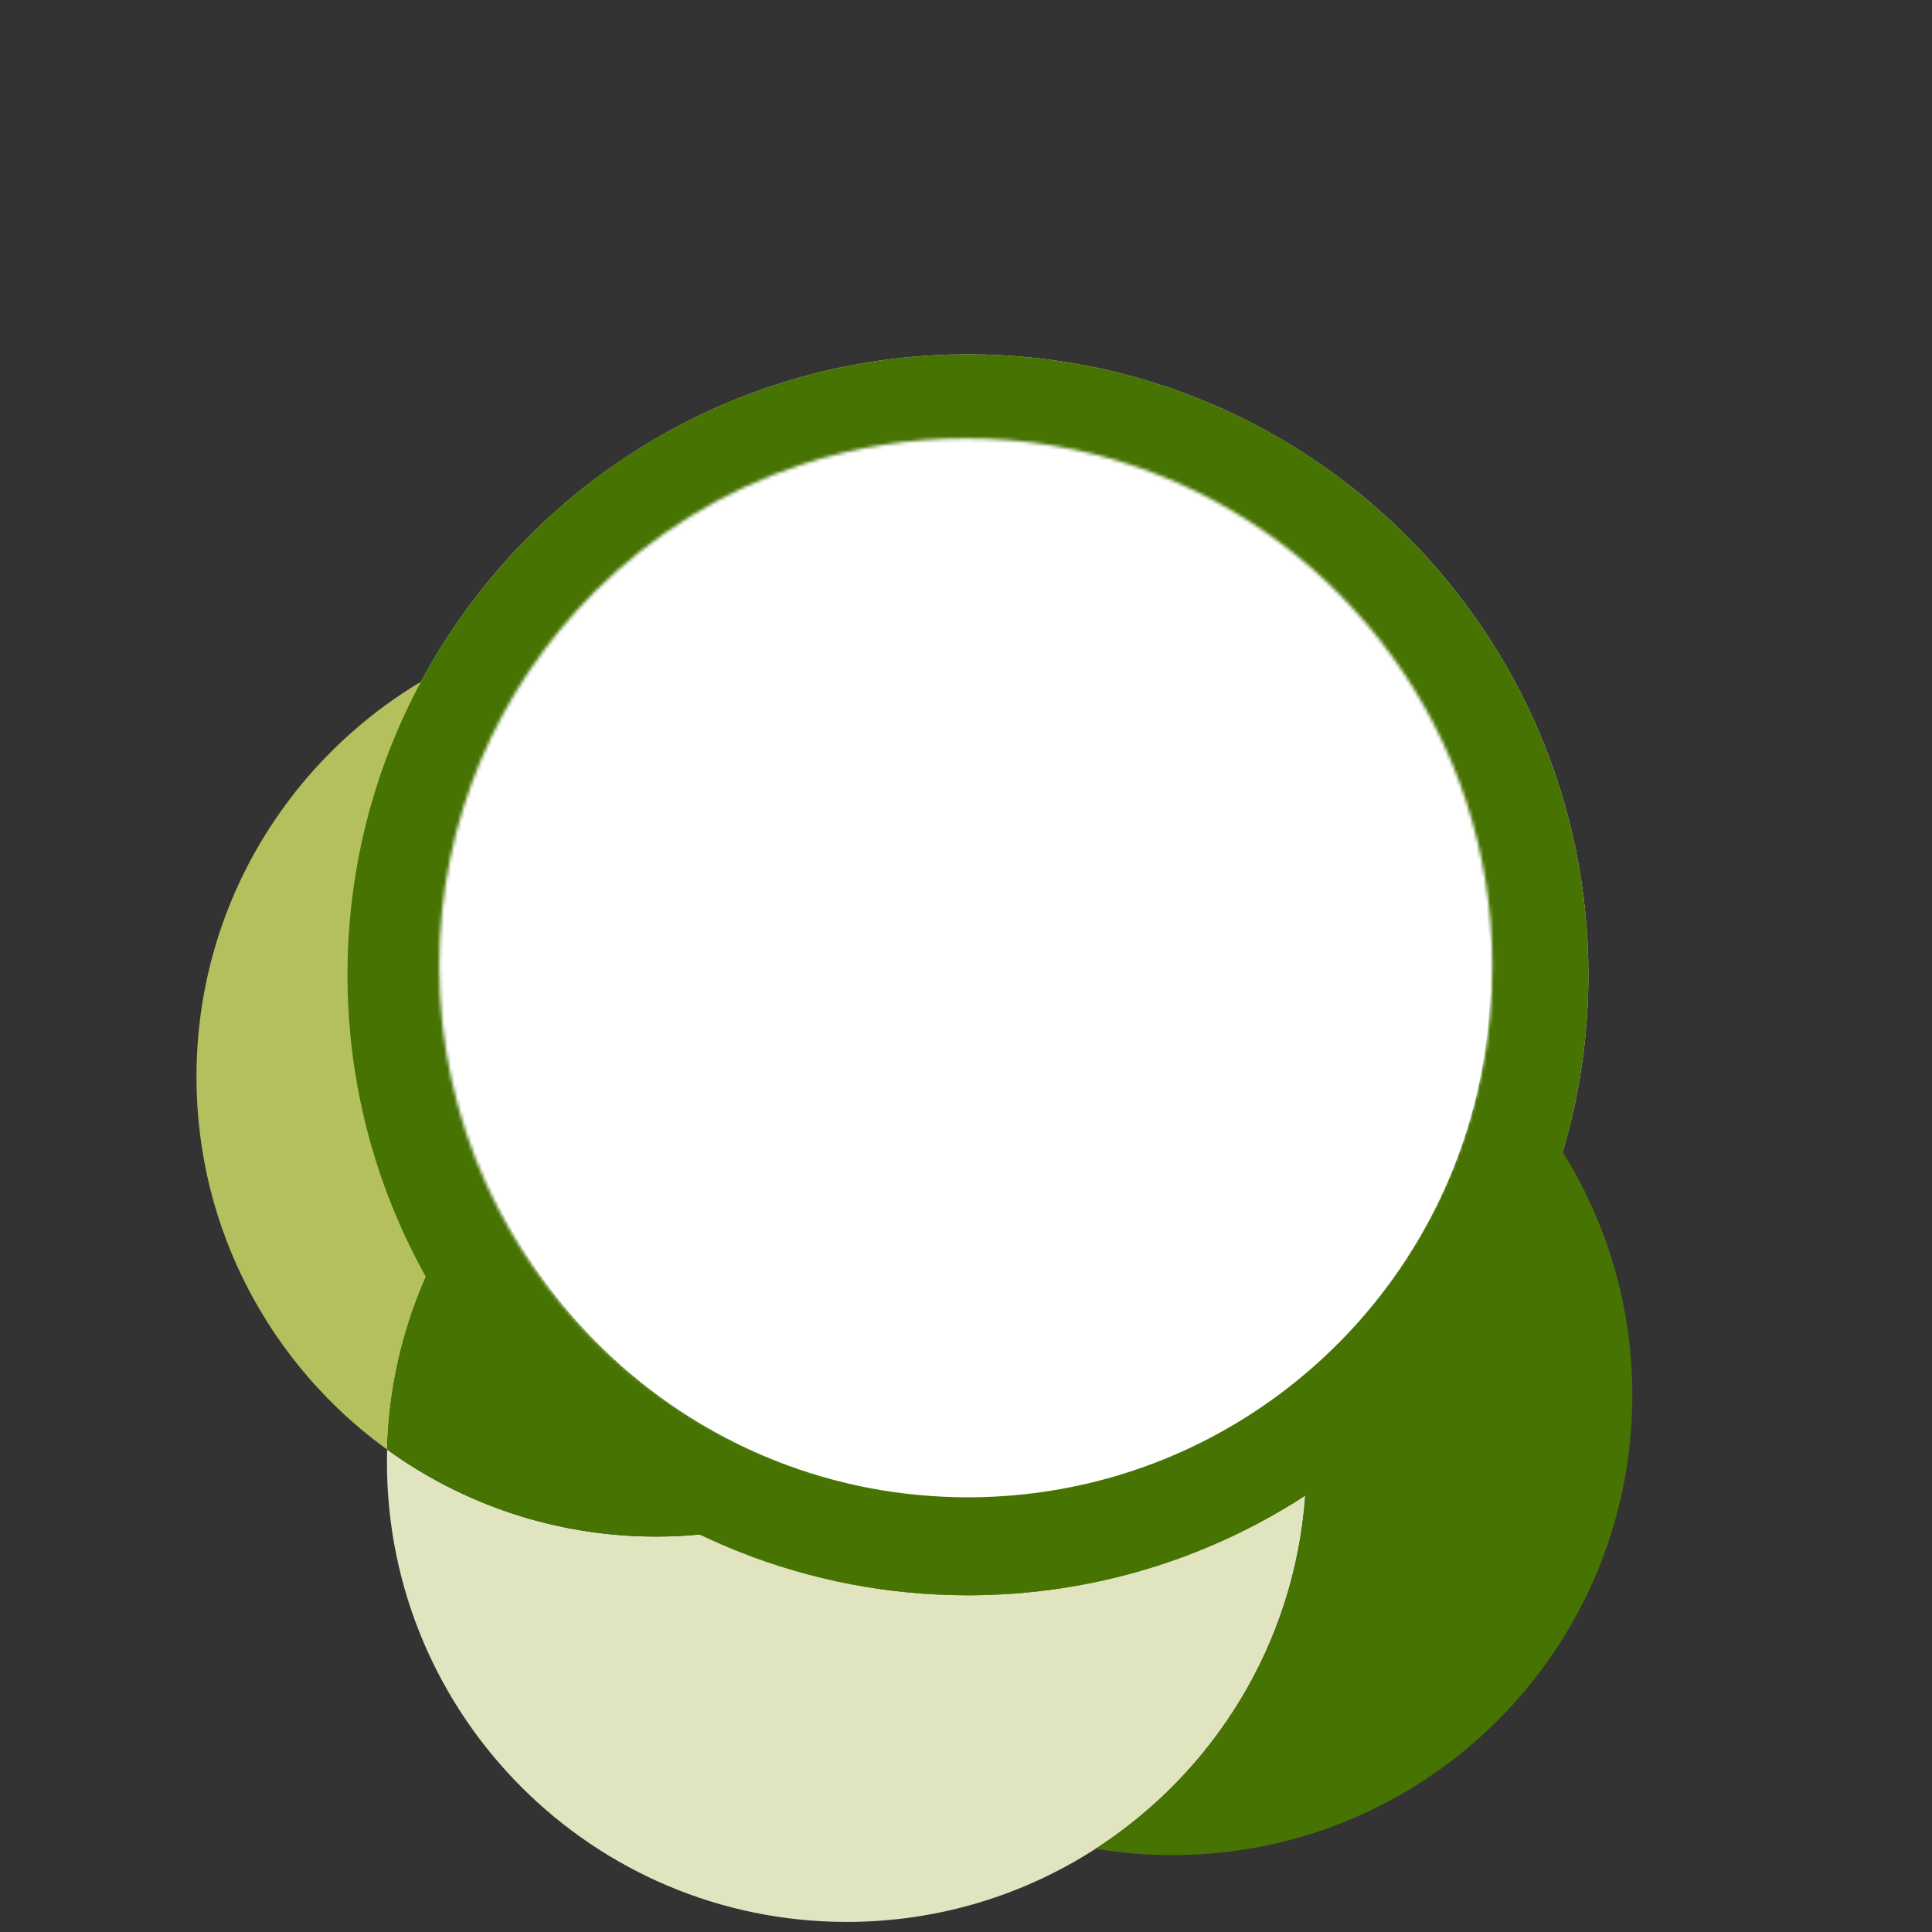
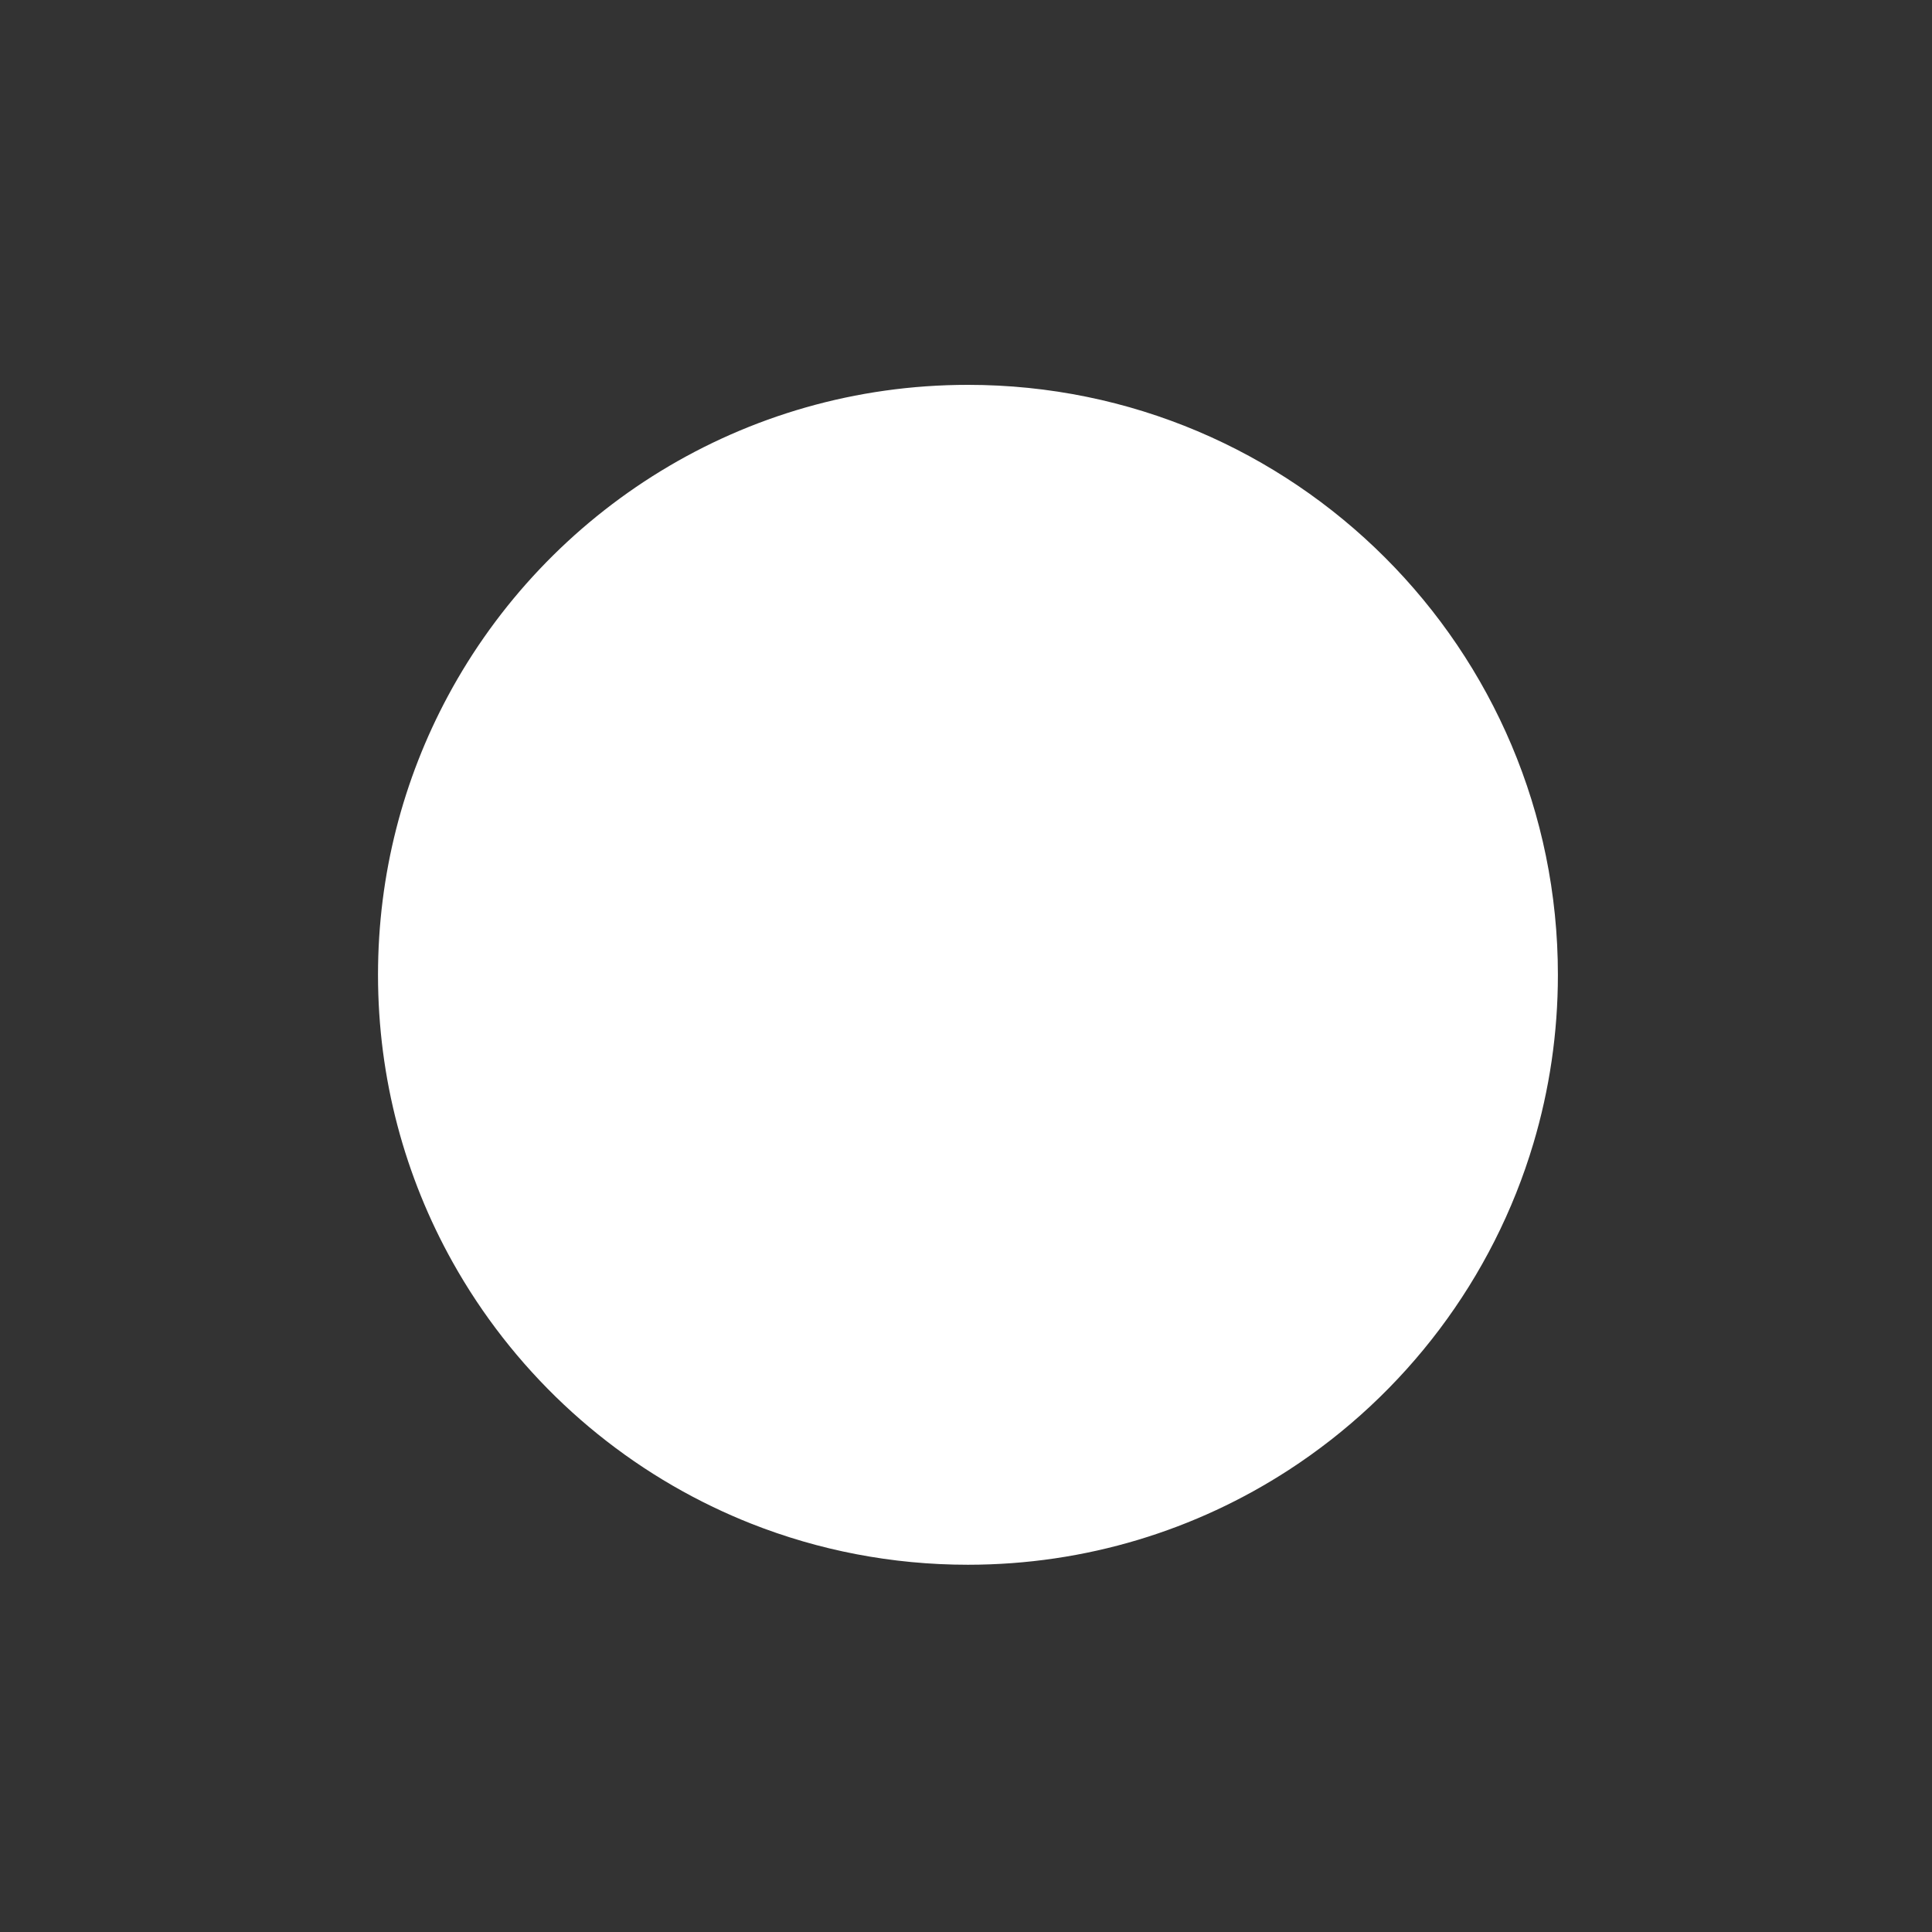
<svg xmlns="http://www.w3.org/2000/svg" xmlns:ns1="http://sodipodi.sourceforge.net/DTD/sodipodi-0.dtd" xmlns:ns2="http://www.inkscape.org/namespaces/inkscape" width="149.22mm" height="149.22mm" viewBox="0 0 563.981 563.981" fill="none" version="1.1" id="svg45" ns1:docname="chirimoyaCentrado.svg" ns2:version="1.2.2 (b0a8486541, 2022-12-01)" xml:space="preserve">
  <rect x="0" y="0" width="563.981" height="563.981" fill="#333333" stroke="none" />
  <ns1:namedview id="namedview47" pagecolor="#ffffff" bordercolor="#000000" borderopacity="0.25" ns2:showpageshadow="2" ns2:pageopacity="0.0" ns2:pagecheckerboard="0" ns2:deskcolor="#d1d1d1" showgrid="true" ns2:zoom="1.2568413" ns2:cx="319.84945" ns2:cy="371.16858" ns2:window-width="1854" ns2:window-height="1131" ns2:window-x="0" ns2:window-y="0" ns2:window-maximized="1" ns2:current-layer="g3136" ns2:document-units="mm">
    <ns2:grid type="xygrid" id="grid415" originx="0" originy="0" />
  </ns1:namedview>
  <mask id="mask0_3368_1868" maskUnits="userSpaceOnUse" x="72" y="28" width="309" height="309">
-     <path d="m 276.684,36.637 c -15.844,-5.504 -32.867,-8.506 -50.579,-8.506 -16.578,0 -32.544,2.624 -47.499,7.461 -23.304,7.55 -44.163,20.492 -61.13,37.37 -28.03,27.897 -45.386,66.512 -45.386,109.174 0,22.76 4.937,44.364 13.798,63.799 1.079,2.357 2.213,4.681 3.402,6.983 16.523,31.877 43.852,57.238 77.142,71.248 18.356,7.727 38.515,11.997 59.684,11.997 85.058,0 154.016,-68.958 154.016,-154.016 0,-67.334 -43.218,-124.584 -103.426,-145.509 z" fill="#ffffff" id="path30" />
-   </mask>
+     </mask>
  <g id="g536" ns2:transform-center-x="12.658194" ns2:transform-center-y="47.796137" transform="translate(71.991,51.991)">
    <g style="fill:none" id="g3308" transform="translate(3.53,-3.763)">
      <g style="fill:none" id="g4148" transform="translate(-16.19,114.16)">
        <g style="fill:none" id="g5714" transform="translate(2.775,147.146)">
          <g style="fill:none" id="g6557" transform="translate(-15.828,-241.137)">
            <g id="g2419" transform="matrix(0.352,0,0,0.352,166.54,207.752)">
              <g id="g2448">
                <g id="g3136" transform="matrix(0.352,0,0,0.352,125.511,225.348)">
                  <g id="g378" transform="matrix(3.784,0,0,-3.784,-1963.216,1855.835)">
                    <g id="g380" clip-path="url(#clipPath384)">
                      <g id="g386" transform="translate(573.342,255.379)">
                        <path d="m 0,0 c -50.055,0 -97.885,9.521 -141.782,26.85 -8.531,3.367 -16.911,7.034 -25.132,10.979 -8.944,-0.841 -18.002,-1.291 -27.166,-1.291 -62.576,0 -120.452,20.093 -167.558,54.159 -0.07,-2.596 -0.11,-5.199 -0.11,-7.812 0,-158.098 128.164,-286.261 286.263,-286.261 57.13,0 110.346,16.744 155.024,45.581 73.476,47.425 123.838,127.574 130.477,219.839 C 149.557,22.806 77.445,0 0,0" style="fill:#e1e5bf;fill-opacity:1;fill-rule:nonzero;stroke:none" id="path388" />
                      </g>
                      <g id="g390" transform="translate(653.005,662.119)">
                        <path d="m 0,0 c 15.525,2.607 31.467,3.984 47.732,3.984 102.453,0 192.319,-53.834 242.898,-134.746 10.402,34.963 16.015,71.989 16.015,110.332 0,213.352 -172.956,386.308 -386.31,386.308 -147.355,0 -275.423,-82.513 -340.566,-203.846 42.857,25.578 92.951,40.29 146.486,40.29 C -144.856,202.322 -35.874,117.137 0,0" style="fill:#e1e5bf;fill-opacity:1;fill-rule:nonzero;stroke:none" id="path392" />
                      </g>
                      <g id="g394" transform="translate(943.635,531.356)">
                        <path d="m 0,0 c -50.579,80.912 -140.445,134.746 -242.898,134.746 -16.265,0 -32.207,-1.377 -47.732,-3.984 8.131,-26.546 12.518,-54.729 12.518,-83.939 0,-2.612 -0.04,-5.216 -0.11,-7.812 71.907,-52.001 118.704,-136.581 118.704,-232.102 0,-7.01 -0.264,-13.958 -0.76,-20.842 -6.639,-92.265 -57,-172.414 -130.476,-219.84 15.564,-2.619 31.548,-4.004 47.857,-4.004 158.099,0 286.262,128.164 286.262,286.262 C 43.365,-95.87 27.47,-43.945 0,0" style="fill:#467302;fill-opacity:1;fill-rule:nonzero;stroke:none" id="path396" />
                      </g>
                      <g id="g398" transform="translate(653.005,662.119)">
                        <path d="m 0,0 c -35.874,117.137 -144.856,202.322 -273.745,202.322 -53.535,0 -103.629,-14.712 -146.486,-40.29 -83.704,-49.958 -139.774,-141.41 -139.774,-245.972 0,-95.522 46.798,-180.101 118.704,-232.103 1.023,38.204 9.545,74.533 24.125,107.59 44.38,100.618 144.992,170.86 262.026,170.86 16.309,0 32.292,-1.384 47.857,-4.004 44.154,-7.432 84.872,-24.967 119.701,-50.155 0.07,2.597 0.11,5.2 0.11,7.813 C 12.518,-54.73 8.13,-26.547 0,0" style="fill:#b4bf5e;fill-opacity:1;fill-rule:nonzero;stroke:none" id="path400" />
                      </g>
                      <g id="g402" transform="translate(665.413,570.367)">
-                         <path d="m 0,0 c -3.707,-138.325 -105.54,-252.159 -238.419,-274.466 -6.779,-1.138 -13.636,-2.04 -20.566,-2.693 8.221,-3.945 16.601,-7.612 25.132,-10.979 43.896,-17.329 91.727,-26.85 141.782,-26.85 77.445,0 149.556,22.805 210.015,62.044 0.496,6.884 0.76,13.832 0.76,20.842 C 118.704,-136.581 71.907,-52.001 0,0" style="fill:#b4bf5e;fill-opacity:1;fill-rule:nonzero;stroke:none" id="path404" />
-                       </g>
+                         </g>
                      <g id="g406" transform="translate(545.713,620.522)">
-                         <path d="m 0,0 c -15.565,2.62 -31.549,4.005 -47.857,4.005 -117.034,-0.001 -217.647,-70.243 -262.026,-170.861 -14.581,-33.057 -23.102,-69.386 -24.126,-107.589 47.106,-34.066 104.982,-54.159 167.558,-54.159 9.164,0 18.222,0.449 27.166,1.291 6.93,0.652 13.788,1.555 20.566,2.693 132.88,22.306 234.713,136.141 238.419,274.466 C 84.871,-24.967 44.153,-7.432 0,0" style="fill:#467302;fill-opacity:1;fill-rule:nonzero;stroke:none" id="path408" />
+                         <path d="m 0,0 c -15.565,2.62 -31.549,4.005 -47.857,4.005 -117.034,-0.001 -217.647,-70.243 -262.026,-170.861 -14.581,-33.057 -23.102,-69.386 -24.126,-107.589 47.106,-34.066 104.982,-54.159 167.558,-54.159 9.164,0 18.222,0.449 27.166,1.291 6.93,0.652 13.788,1.555 20.566,2.693 132.88,22.306 234.713,136.141 238.419,274.466 " style="fill:#467302;fill-opacity:1;fill-rule:nonzero;stroke:none" id="path408" />
                      </g>
                    </g>
                  </g>
                  <g id="g410" transform="matrix(3.784,0,0,-3.784,-1963.216,1855.835)">
                    <g id="g412" clip-path="url(#clipPath416)">
                      <g id="g418" transform="translate(573.341,1027.997)">
                        <path d="m 0,0 c -147.355,0 -275.423,-82.513 -340.566,-203.846 -29.177,-54.343 -45.741,-116.466 -45.741,-182.464 0,-68.26 17.728,-132.371 48.796,-188.021 38.826,-69.546 98.504,-125.862 170.598,-160.457 8.222,-3.945 16.601,-7.612 25.133,-10.98 43.896,-17.328 91.726,-26.85 141.781,-26.85 77.446,0.001 149.557,22.806 210.016,62.044 76.167,49.432 133.808,124.966 160.277,213.934 10.402,34.963 16.016,71.989 16.016,110.332 C 386.309,-172.956 213.353,0 0,0" style="fill:#ffffff;fill-opacity:1;fill-rule:nonzero;stroke:none" id="path420" />
                      </g>
                    </g>
                  </g>
                  <g id="g436" transform="matrix(3.784,0,0,-3.784,-1963.216,1855.835)">
                    <g id="g438" clip-path="url(#clipPath442)">
                      <g id="g444" transform="translate(573.341,1027.997)">
-                         <path d="m 0,0 v 0 c -147.355,0 -275.424,-82.513 -340.566,-203.846 -29.177,-54.343 -45.742,-116.466 -45.742,-182.464 0,-68.26 17.728,-132.372 48.797,-188.021 38.826,-69.546 98.503,-125.862 170.598,-160.458 8.221,-3.945 16.601,-7.612 25.132,-10.979 43.897,-17.328 91.727,-26.85 141.782,-26.85 77.445,0.001 149.556,22.806 210.016,62.044 76.167,49.432 133.807,124.966 160.277,213.933 10.402,34.964 16.015,71.99 16.015,110.333 C 386.309,-172.969 213.335,0 0,0 m 0,-61 c 43.938,0 86.532,-8.593 126.597,-25.541 38.731,-16.382 73.528,-39.848 103.425,-69.745 29.897,-29.896 53.363,-64.693 69.746,-103.423 16.948,-40.066 25.541,-82.661 25.541,-126.599 0,-31.598 -4.536,-62.867 -13.482,-92.937 -22.002,-73.95 -69.952,-137.932 -135.019,-180.161 -52.63,-34.157 -113.769,-52.211 -176.807,-52.212 -41.248,0 -81.414,7.6 -119.386,22.59 -7.074,2.793 -14.187,5.9 -21.138,9.236 -30.168,14.476 -57.876,33.5 -82.353,56.542 -24.422,22.99 -45.071,49.453 -61.374,78.654 -13.225,23.69 -23.429,48.96 -30.329,75.109 -7.119,26.982 -10.729,54.967 -10.729,83.177 0,27.289 3.379,54.388 10.042,80.544 6.461,25.362 16.03,49.945 28.444,73.065 27.4,51.035 68.036,93.992 117.515,124.226 C -118.479,-77.417 -59.934,-61 0,-61" style="fill:#467302;fill-opacity:1;fill-rule:nonzero;stroke:none" id="path446" />
-                       </g>
+                         </g>
                    </g>
                  </g>
                </g>
              </g>
            </g>
          </g>
          <g mask="url(#mask0_3368_3761)" id="g35-4" transform="matrix(0.983,-0.21,0.211,0.985,-94.707,19.742)" />
        </g>
      </g>
    </g>
    <g mask="url(#mask0_3368_1868)" id="g35" transform="matrix(0.998,0,0,1,-15.719,47.854)" ns1:insensitive="true">
      <rect x="-13.699" y="16.64" width="484.595" height="323.152" fill="#ffffff" id="rect33" />
    </g>
  </g>
  <defs id="defs43">
    <clipPath clipPathUnits="userSpaceOnUse" id="clipPath384">
-       <path d="M 0,1080 H 1080 V 0 H 0 Z" id="path382" />
-     </clipPath>
+       </clipPath>
    <clipPath clipPathUnits="userSpaceOnUse" id="clipPath416">
      <path d="M 249.522,815.178 C 221.78,763.507 206.03,704.44 206.03,641.687 v 0 c 0,-64.904 16.856,-125.862 46.397,-178.775 v 0 c 36.917,-66.126 93.66,-119.674 162.208,-152.567 v 0 c 7.818,-3.751 15.786,-7.238 23.897,-10.44 v 0 c 41.738,-16.476 87.216,-25.529 134.809,-25.529 v 0 c 73.638,0.001 142.203,21.684 199.689,58.993 v 0 c 72.422,47.001 127.227,118.821 152.396,203.413 v 0 c 9.89,33.245 15.227,68.45 15.227,104.906 v 0 C 940.653,844.549 776.202,1009 573.34,1009 v 0 C 433.232,1009 311.461,930.544 249.522,815.178" id="path414" />
    </clipPath>
    <clipPath clipPathUnits="userSpaceOnUse" id="clipPath442">
      <path d="M 0,1080 H 1080 V 0 H 0 Z" id="path440" />
    </clipPath>
  </defs>
</svg>